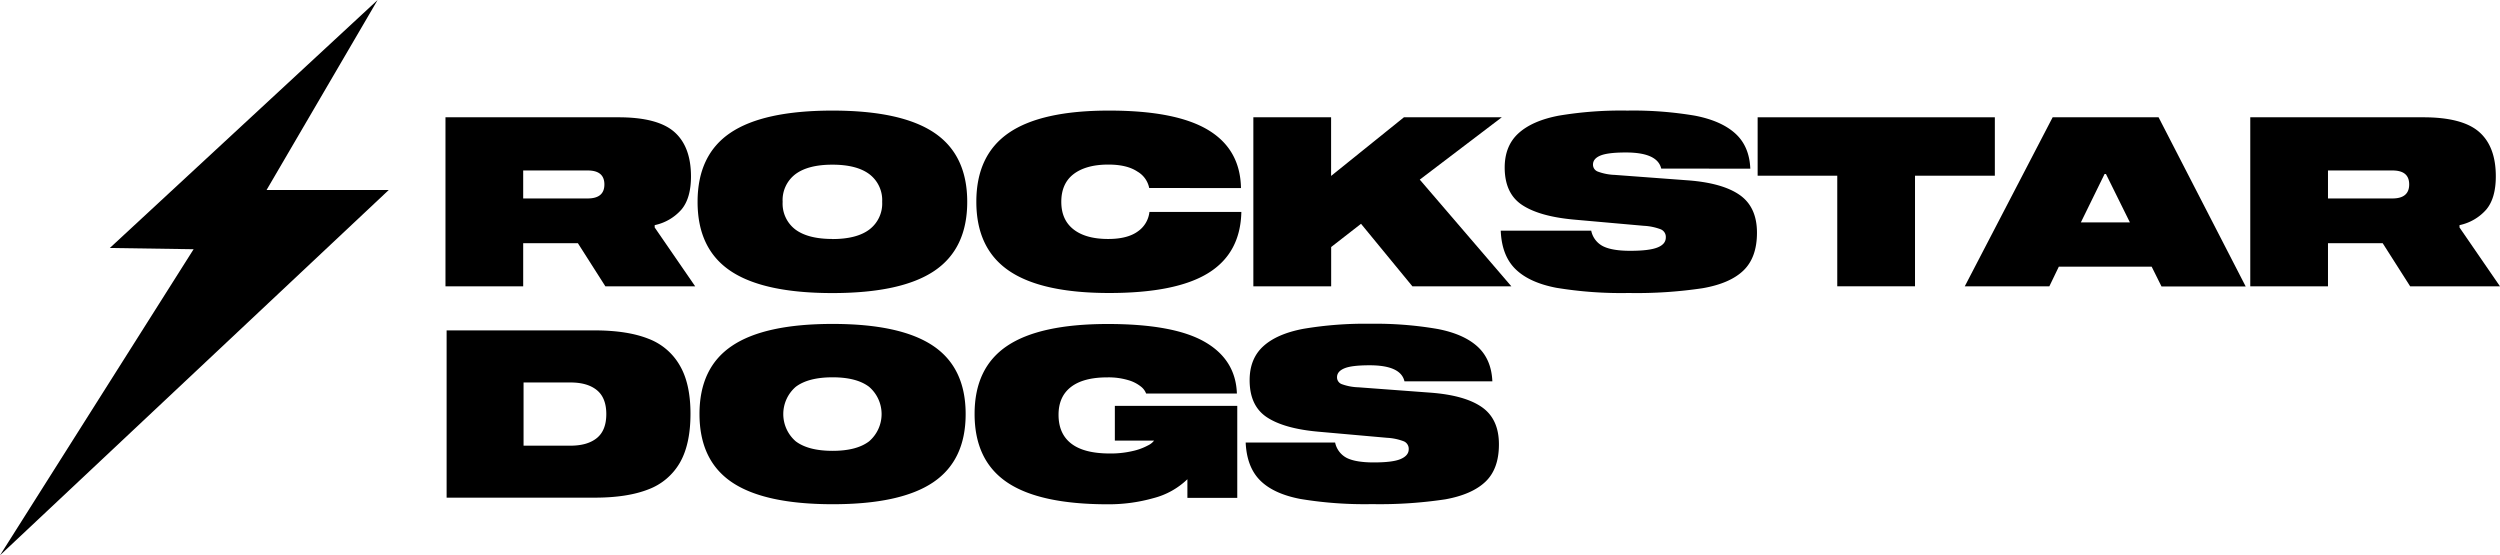
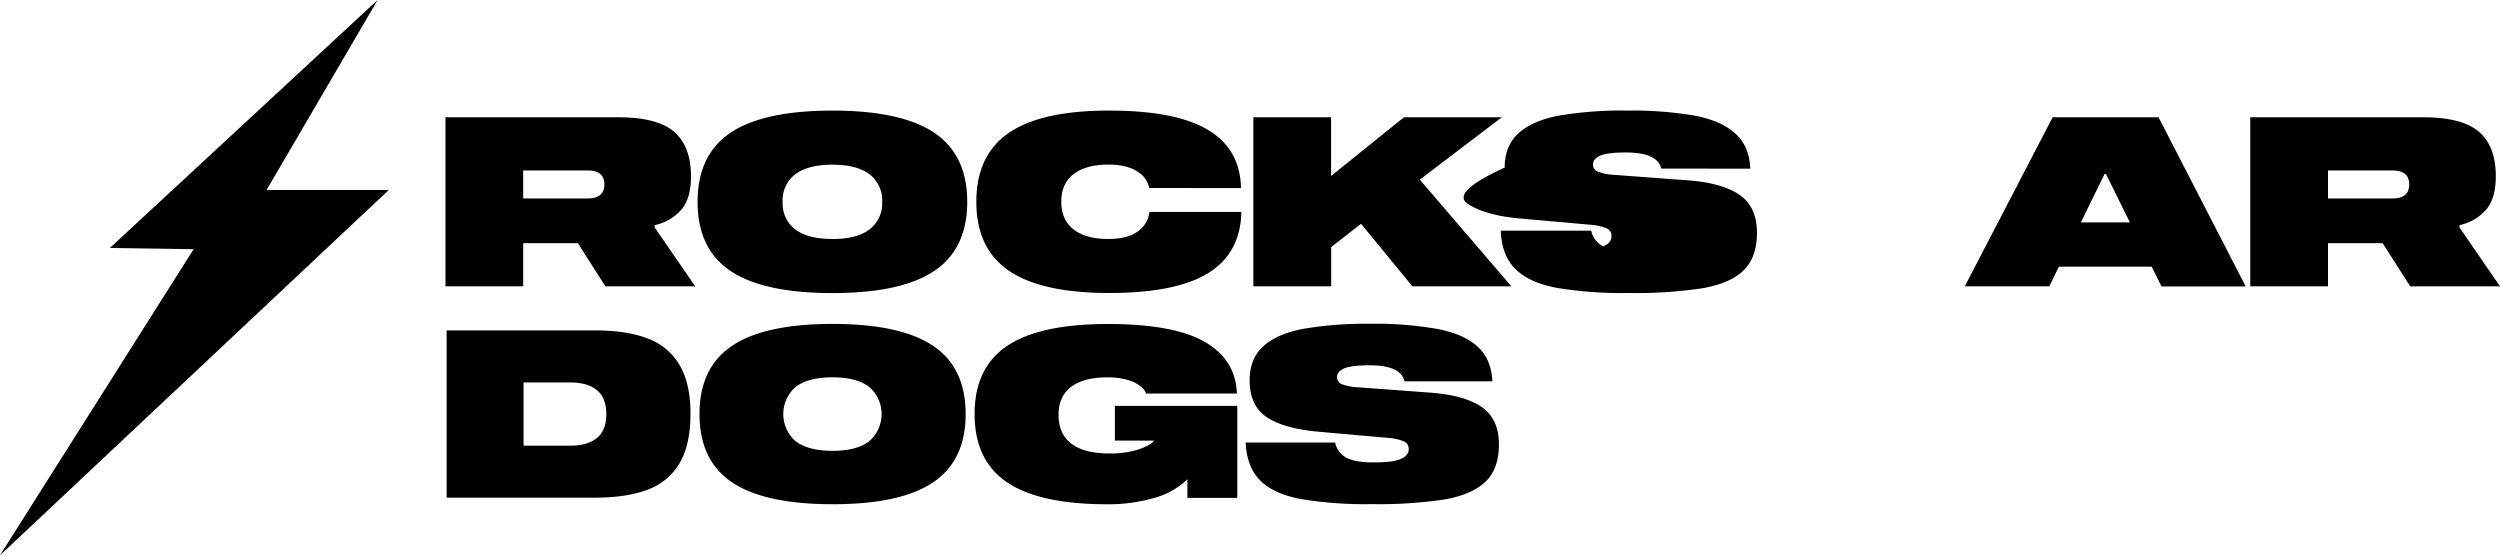
<svg xmlns="http://www.w3.org/2000/svg" viewBox="0 0 746 165.7">
  <defs>
    <style>.cls-1{fill-rule:evenodd;}</style>
  </defs>
  <g id="Слой_2" data-name="Слой 2">
    <g id="Слой_1-2" data-name="Слой 1">
      <path class="cls-1" d="M112.68,0,32.77,74l25,.37L0,165.7l116-109H79.54Z" />
      <path d="M207.45,85.45h-26.8l-8.2-12.87H156.12V85.45H132.93V35h51.61q11.67,0,16.65,4.35t5,13.26q0,6.51-2.83,9.9a14.62,14.62,0,0,1-8,4.67v.7Zm-32.1-26.23q5,0,5-4.18t-5-4.17H156.12v8.35Z" />
      <path d="M248.39,33q20.57,0,30.4,6.62t9.83,20.61q0,14-9.83,20.61t-30.4,6.61q-20.58,0-30.41-6.61t-9.82-20.61q0-14,9.82-20.61T248.39,33Zm0,38.33q7.29,0,11.06-2.87a9.71,9.71,0,0,0,3.79-8.23A9.71,9.71,0,0,0,259.45,52q-3.78-2.86-11.06-2.86T237.32,52a9.71,9.71,0,0,0-3.78,8.24,9.7,9.7,0,0,0,3.78,8.23Q241.1,71.3,248.39,71.31Z" />
      <path d="M342.92,56.1a7.29,7.29,0,0,0-3.53-4.91q-3.12-2.09-8.71-2.08c-4.47,0-7.93,1-10.35,2.86s-3.64,4.65-3.64,8.24,1.21,6.32,3.64,8.23,5.88,2.87,10.35,2.87c3.82,0,6.76-.75,8.81-2.23a8.13,8.13,0,0,0,3.5-5.83h27.43q-.27,12.3-9.89,18.24T331,87.43q-20.22,0-29.94-6.65t-9.72-20.57q0-13.93,9.72-20.58T331,33q19.86,0,29.48,5.77t9.83,17.35Z" />
      <path d="M451,85.45H421.47L406.13,66.78l-8.91,6.93V85.45H374V35h23.2V52.5L418.93,35h29.2l-24.47,18.6Z" />
-       <path d="M495.71,50.31q-1.12-4.81-10.54-4.81-5.37,0-7.6.92c-1.48.61-2.22,1.51-2.22,2.69a2.19,2.19,0,0,0,1.41,2.08,16.09,16.09,0,0,0,5.09,1l21.78,1.62q10.39.78,15.52,4.39t5.13,11.24q0,7.35-4,11.24T508.08,86A133,133,0,0,1,486,87.43a118.79,118.79,0,0,1-21.63-1.56q-8.07-1.56-12.16-5.58c-2.74-2.69-4.19-6.51-4.39-11.46h27a6.69,6.69,0,0,0,3.57,4.67q2.72,1.34,8.09,1.34,5.66,0,8.13-1c1.65-.66,2.47-1.65,2.47-3a2.45,2.45,0,0,0-1.48-2.4,16.64,16.64,0,0,0-5.09-1.06l-20.72-1.84q-10.32-.92-15.55-4.35T449,50q0-6.5,4.14-10.25T465.2,34.5A112.41,112.41,0,0,1,485.6,33a110.28,110.28,0,0,1,20.19,1.52q7.87,1.53,12.05,5.34t4.45,10.47Z" />
-       <path d="M595.26,52.43H571.44v33h-23.2v-33H524.48V35h70.78Z" />
+       <path d="M495.71,50.31q-1.12-4.81-10.54-4.81-5.37,0-7.6.92c-1.48.61-2.22,1.51-2.22,2.69a2.19,2.19,0,0,0,1.41,2.08,16.09,16.09,0,0,0,5.09,1l21.78,1.62q10.39.78,15.52,4.39t5.13,11.24q0,7.35-4,11.24T508.08,86A133,133,0,0,1,486,87.43a118.79,118.79,0,0,1-21.63-1.56q-8.07-1.56-12.16-5.58c-2.74-2.69-4.19-6.51-4.39-11.46h27a6.69,6.69,0,0,0,3.57,4.67c1.65-.66,2.47-1.65,2.47-3a2.45,2.45,0,0,0-1.48-2.4,16.64,16.64,0,0,0-5.09-1.06l-20.72-1.84q-10.32-.92-15.55-4.35T449,50q0-6.5,4.14-10.25T465.2,34.5A112.41,112.41,0,0,1,485.6,33a110.28,110.28,0,0,1,20.19,1.52q7.87,1.53,12.05,5.34t4.45,10.47Z" />
      <path d="M642.06,79.58H614.35l-2.83,5.87H586.28L612.51,35h31.61l26,50.49H645Zm-6.5-13.22-7.14-14.43H628l-7.07,14.43Z" />
      <path d="M746,85.45H719.2L711,72.58H694.67V85.45H671.48V35H723.1q11.65,0,16.65,4.35t5,13.26q0,6.51-2.83,9.9a14.58,14.58,0,0,1-8,4.67v.7ZM713.9,59.22c3.31,0,5-1.39,5-4.18s-1.64-4.17-5-4.17H694.67v8.35Z" />
      <path d="M202.86,109.07a18.16,18.16,0,0,0-9.4-8q-6.26-2.47-16-2.48H133.27V148.5H177.5q9.7,0,16-2.48a18.19,18.19,0,0,0,9.4-8q3.13-5.49,3.14-14.5T202.86,109.07Zm-24.73,21.62q-2.81,2.3-7.9,2.3h-14V114.13h14q5.1,0,7.9,2.31c1.86,1.53,2.79,3.91,2.79,7.12S180,129.15,178.13,130.69Z" />
      <path d="M278.44,103.2q-9.72-6.54-30-6.54t-30,6.54q-9.72,6.52-9.71,20.36t9.71,20.37q9.7,6.52,30,6.53t30-6.53q9.71-6.54,9.71-20.37T278.44,103.2Zm-19.11,28.5q-3.74,2.84-10.93,2.83t-10.94-2.83a10.75,10.75,0,0,1,0-16.28q3.75-2.82,10.94-2.83t10.93,2.83a10.73,10.73,0,0,1,0,16.28Z" />
      <path d="M369.2,148.57H354.32V143a22.66,22.66,0,0,1-10.09,5.63,49.07,49.07,0,0,1-13.66,1.85q-20.4,0-30.08-6.57t-9.67-20.4q0-13.76,9.71-20.29t30-6.54q19.63,0,28.92,5.31t9.64,15.44H342a4.74,4.74,0,0,0-1.57-2.09,10.79,10.79,0,0,0-3.81-1.92,20.54,20.54,0,0,0-6.22-.81q-7.12,0-10.83,2.87t-3.7,8.31q0,5.66,3.81,8.59t11.42,2.94a28.77,28.77,0,0,0,6.92-.74,17.52,17.52,0,0,0,4.54-1.67,4.92,4.92,0,0,0,1.81-1.43H332.67V121.12H369.2Z" />
      <path d="M419.09,113.78Q418,109,408.68,109c-3.54,0-6.05.3-7.51.91s-2.2,1.49-2.2,2.65a2.15,2.15,0,0,0,1.39,2.06,15.82,15.82,0,0,0,5,.95l21.52,1.6q10.27.78,15.34,4.34t5.06,11.1q0,7.28-4,11.11t-12,5.28a131.22,131.22,0,0,1-21.86,1.43,117.24,117.24,0,0,1-21.38-1.54q-8-1.53-12-5.52t-4.33-11.32h26.69a6.69,6.69,0,0,0,3.52,4.62c1.8.88,4.46,1.32,8,1.32,3.73,0,6.41-.32,8-1s2.44-1.63,2.44-2.93a2.42,2.42,0,0,0-1.46-2.37,16.44,16.44,0,0,0-5-1.05l-20.47-1.82q-10.2-.9-15.37-4.3t-5.17-11.07q0-6.42,4.08-10.13t11.95-5.2a110.78,110.78,0,0,1,20.16-1.51A108.54,108.54,0,0,1,429,98.17q7.79,1.5,11.91,5.27t4.41,10.34Z" />
    </g>
  </g>
</svg>